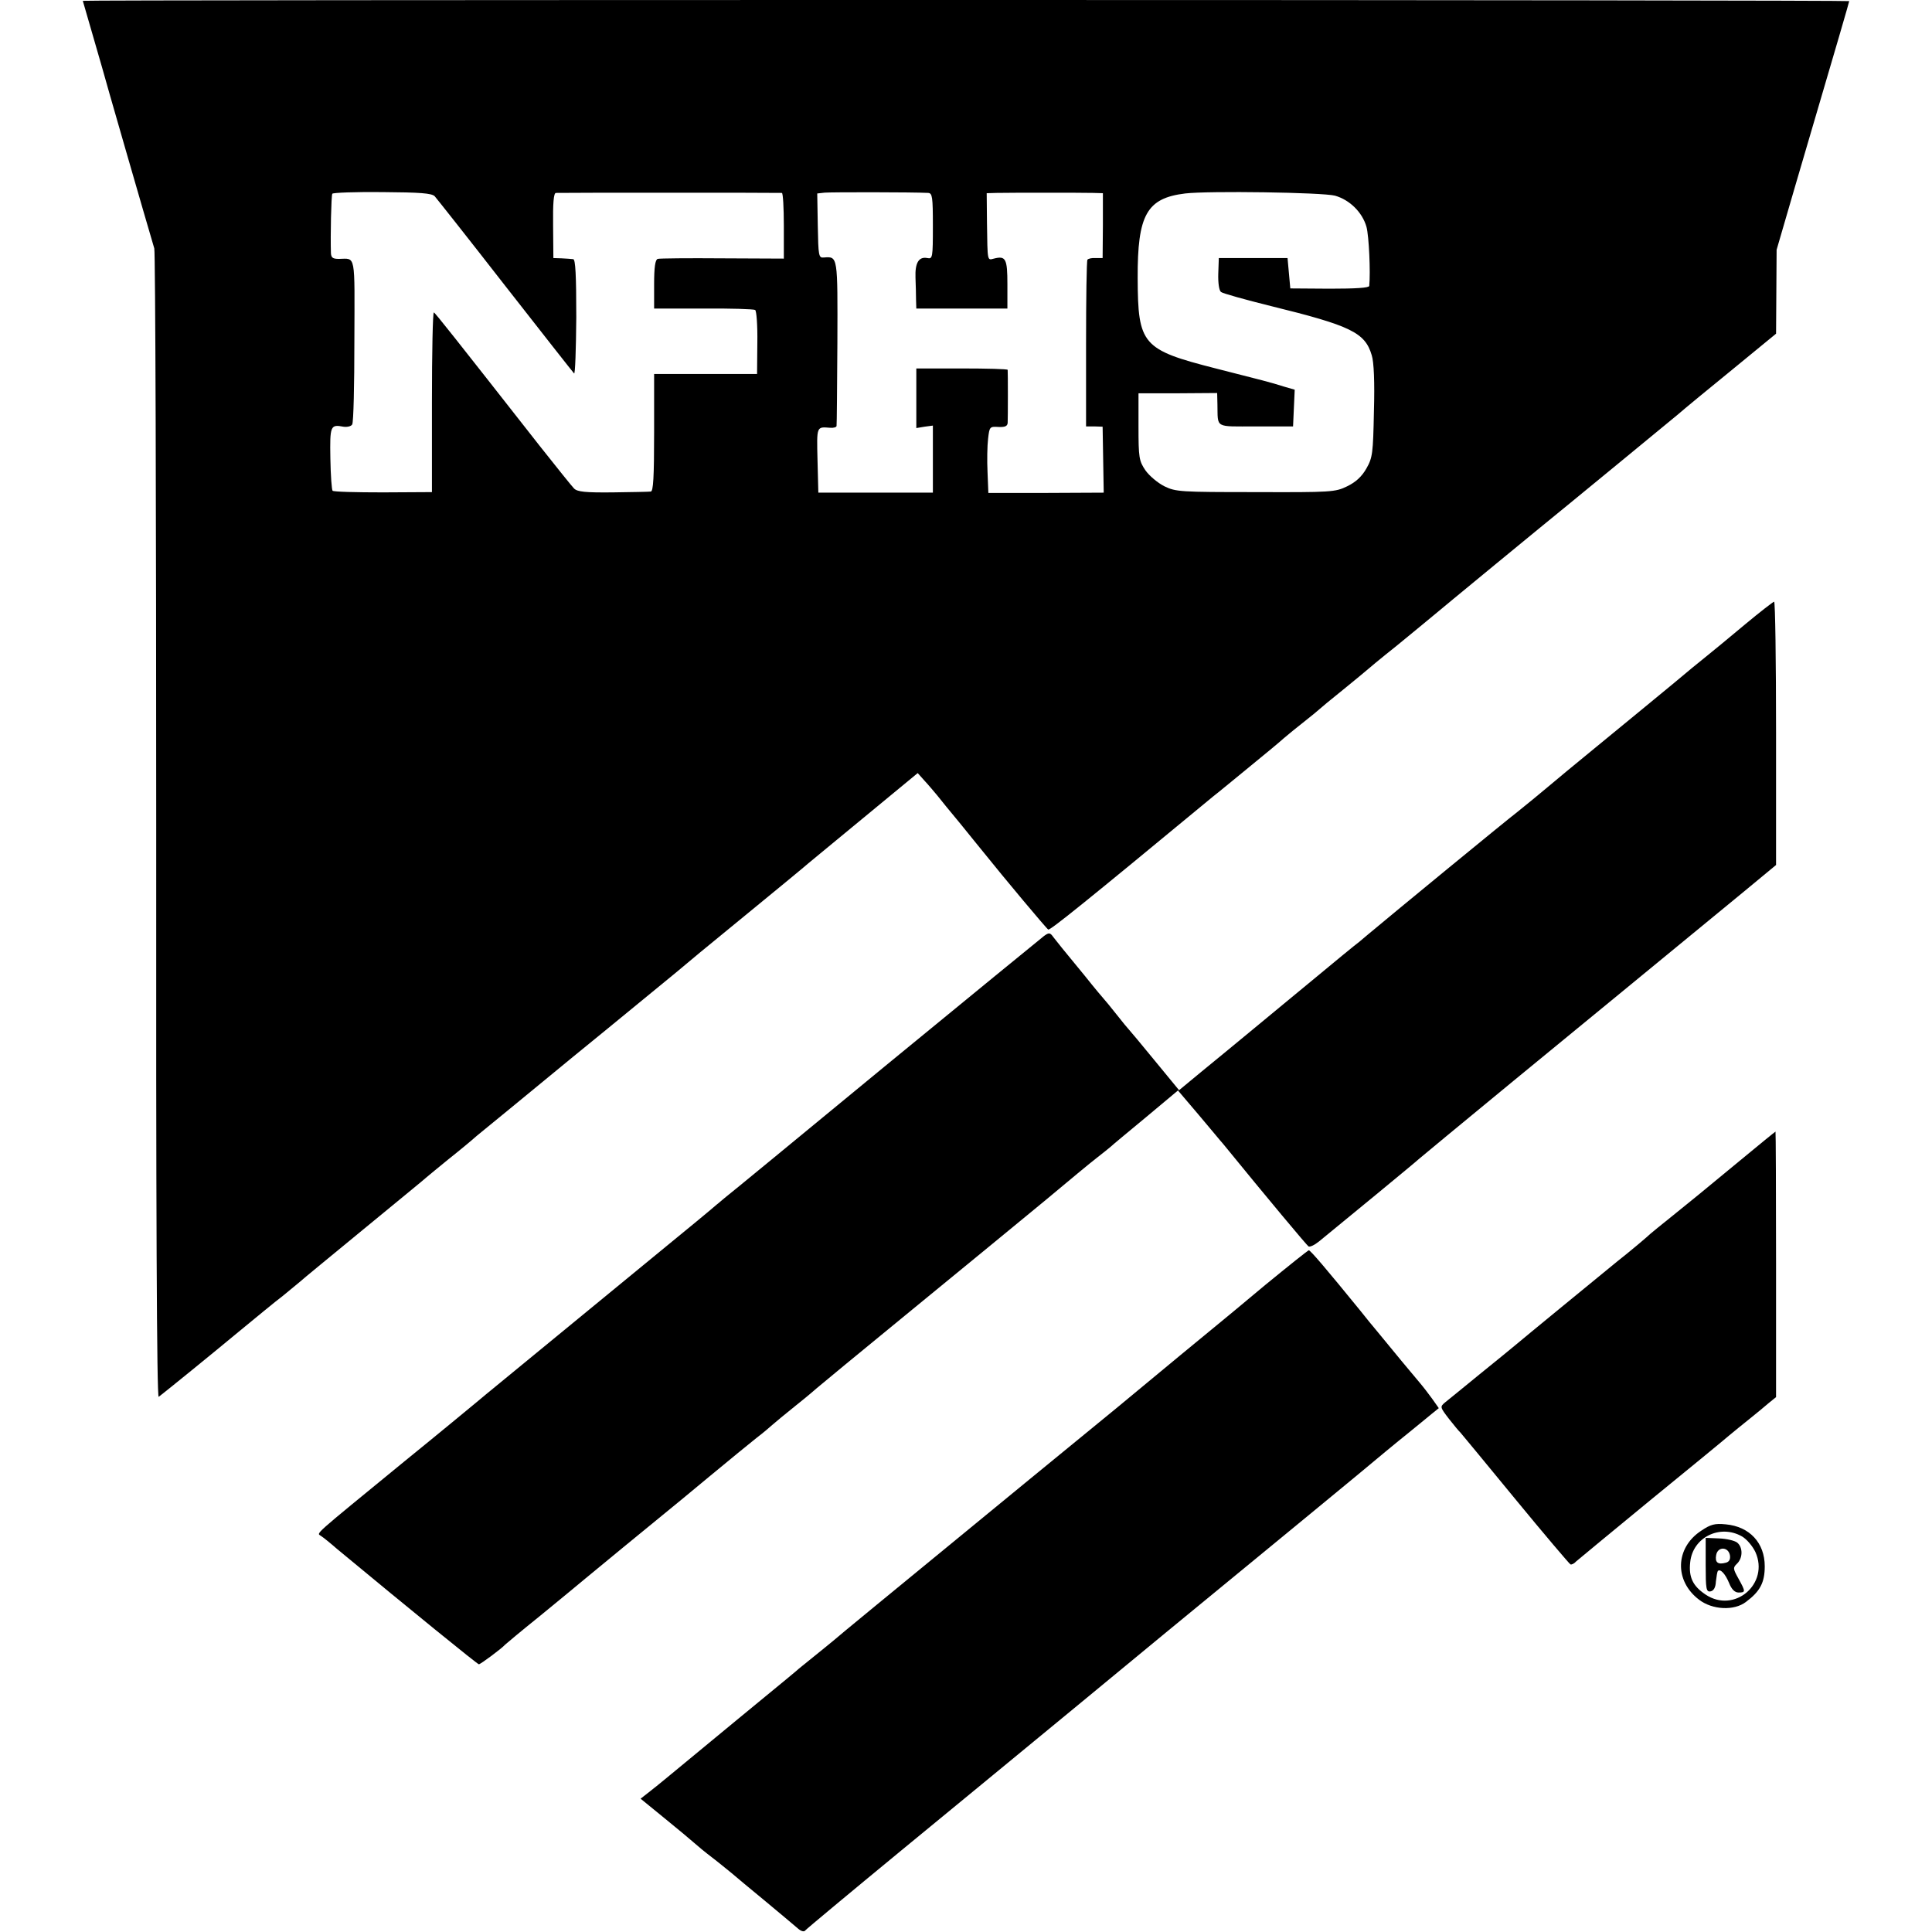
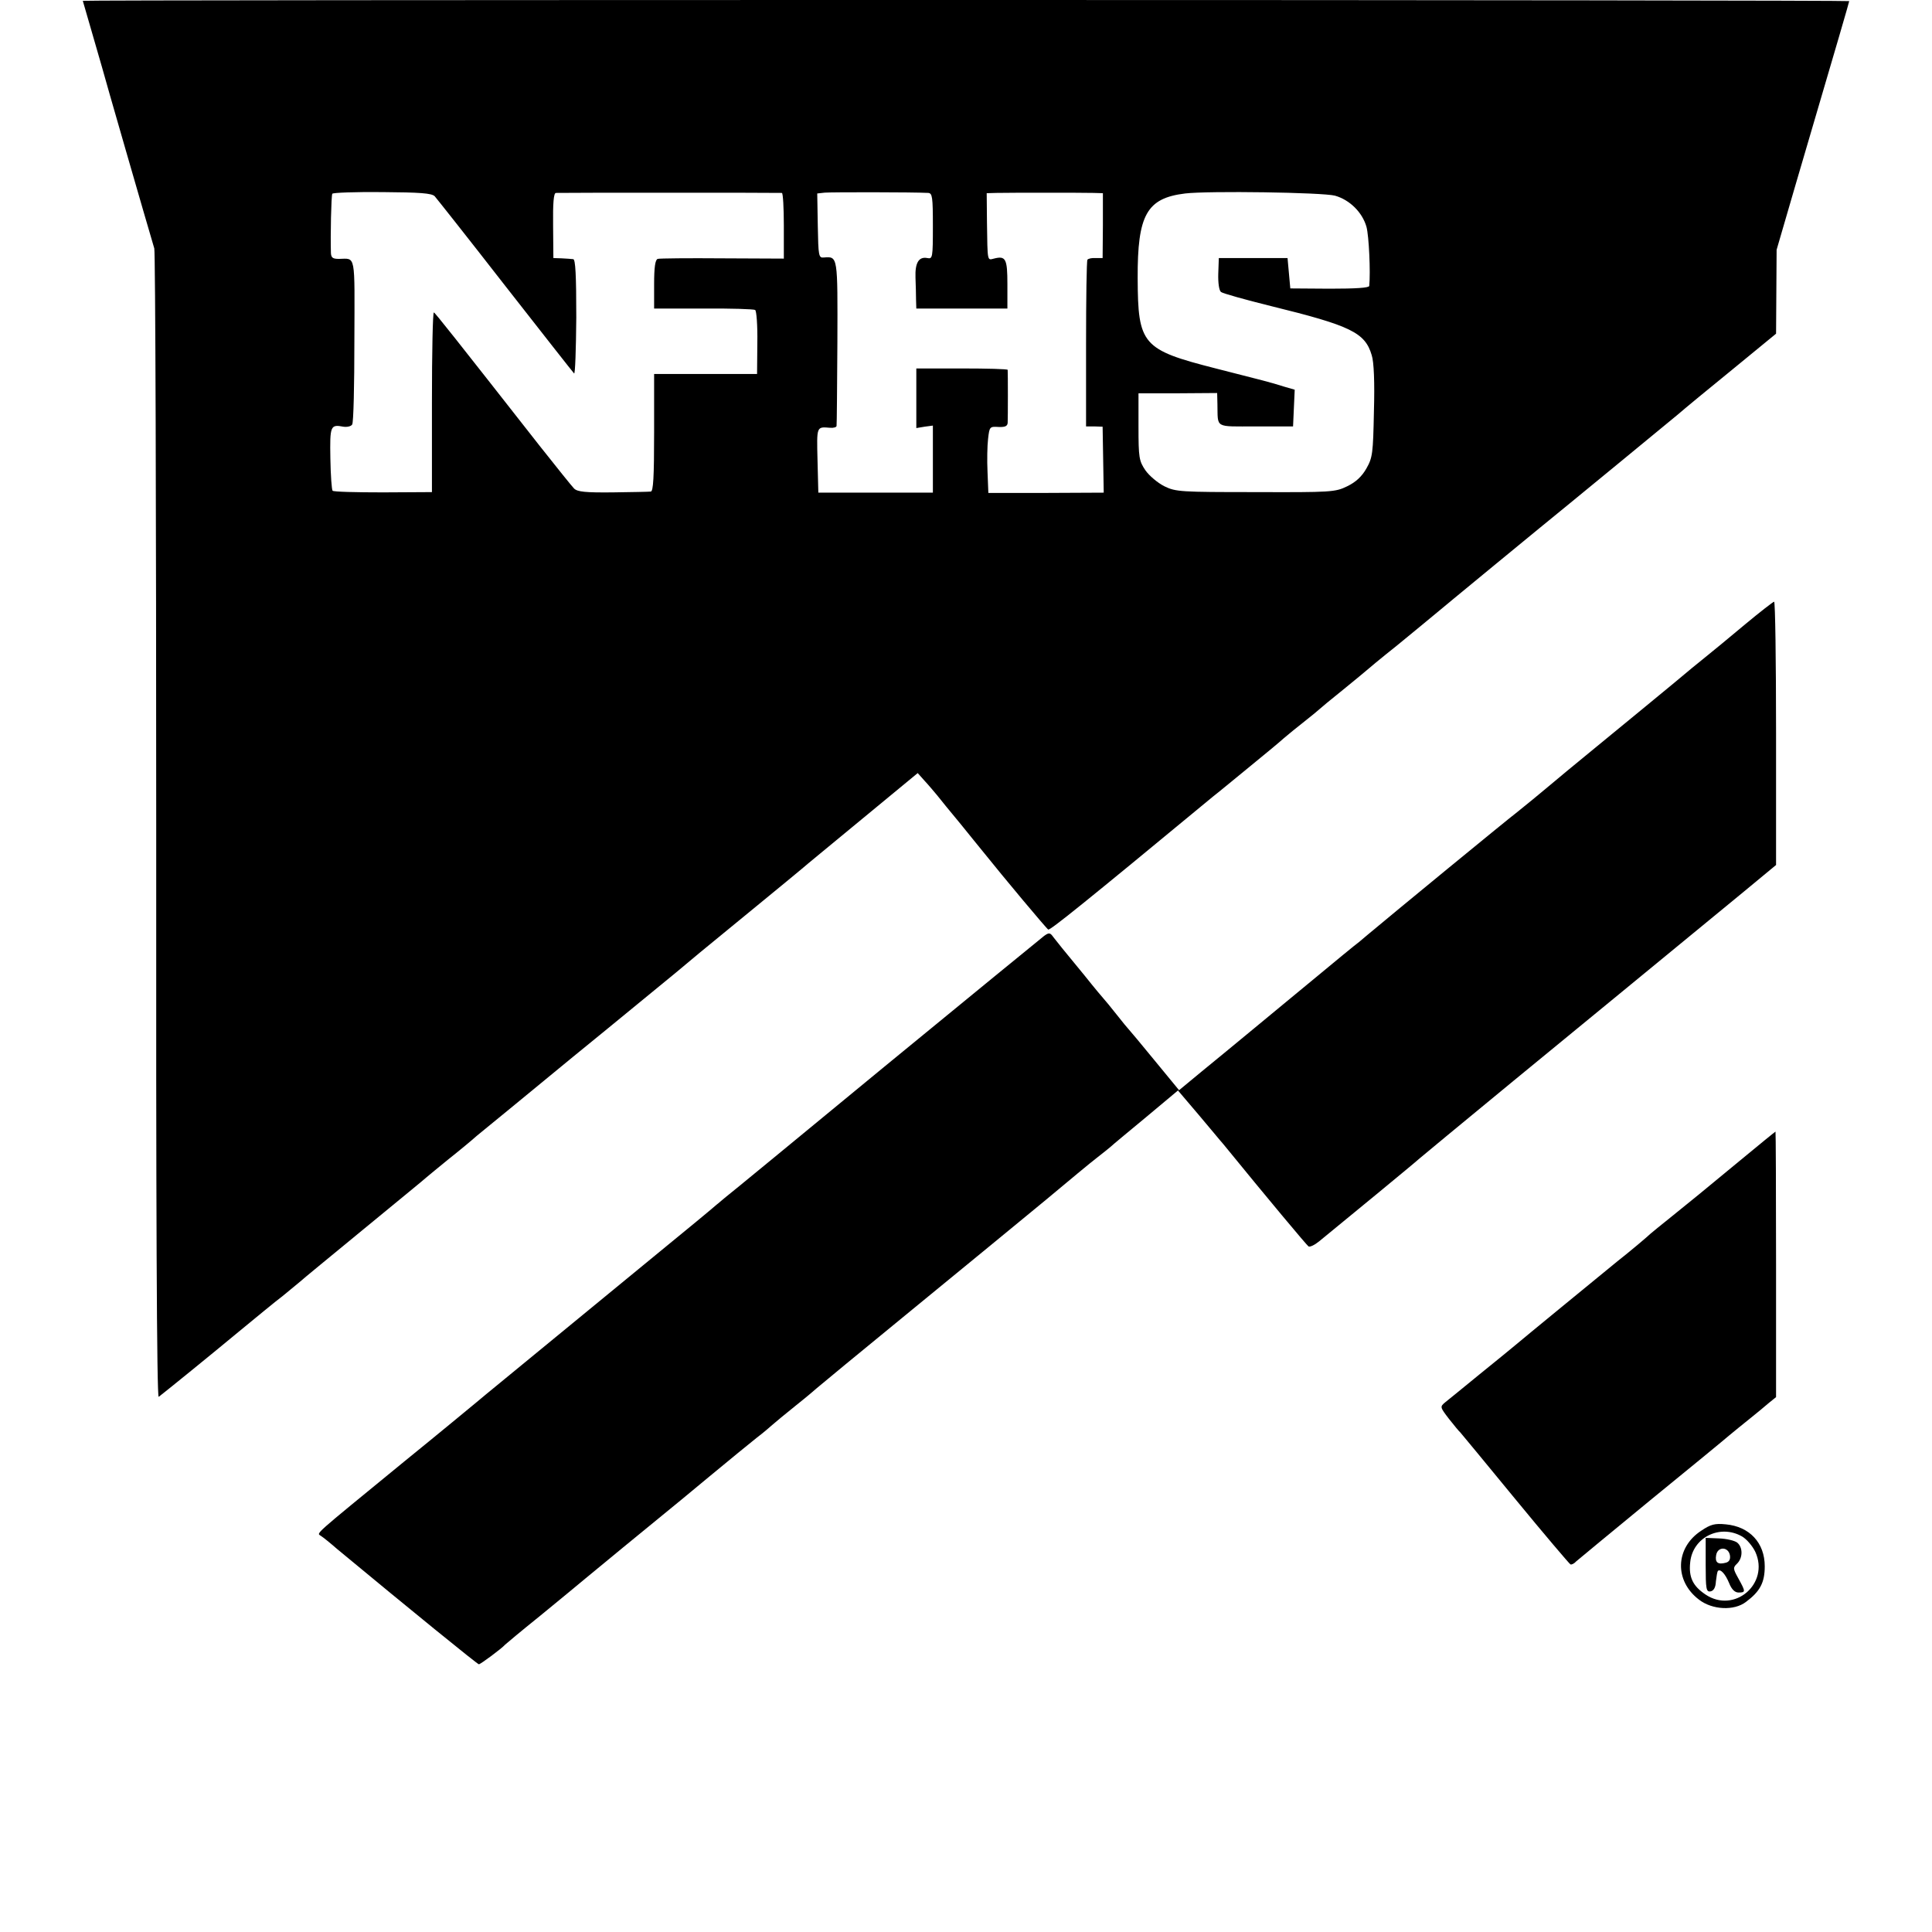
<svg xmlns="http://www.w3.org/2000/svg" version="1.0" width="700pt" height="700pt" viewBox="0 0 700 700" preserveAspectRatio="xMidYMid meet">
  <g transform="translate(0,700) scale(0.1,-0.1)" fill="#000000" stroke="none">
    <path d="M300 6997 c0 -1 14 -49 31 -107 17 -58 34 -118 39 -135 6 -24 161 -561 189 -655 4 -14 7 -957 7 -2097 -1 -1381 2 -2069 9 -2064 25 19 190 153 290 236 61 50 132 109 160 130 27 22 56 46 63 52 7 7 111 92 230 190 119 98 222 182 228 188 6 5 42 35 79 65 38 30 85 69 104 86 20 16 176 144 346 284 171 139 339 278 375 307 36 30 74 62 85 71 73 60 354 290 370 304 11 10 110 91 220 182 l200 165 25 -28 c14 -15 34 -39 45 -52 11 -14 49 -61 85 -104 36 -44 70 -87 77 -95 85 -106 236 -286 241 -288 8 -2 123 90 597 482 17 13 75 61 130 106 55 45 111 91 125 104 14 12 48 40 75 61 28 22 52 42 55 45 3 3 41 35 85 70 44 36 82 67 85 70 3 3 52 44 110 90 57 47 116 95 130 107 27 23 417 344 490 403 41 33 304 250 399 328 24 21 114 95 200 165 l156 128 1 152 1 152 67 230 c161 547 196 668 196 671 0 2 -1440 4 -3200 4 -1760 0 -3200 -1 -3200 -3z m1275 -708 c7 -8 122 -153 255 -324 133 -170 246 -314 250 -318 4 -4 7 87 8 203 0 153 -3 210 -11 211 -7 1 -25 2 -42 3 l-30 1 -1 118 c-1 81 2 117 10 118 14 1 808 1 819 0 4 -1 7 -54 7 -119 l0 -119 -222 1 c-123 1 -229 0 -235 -2 -9 -3 -13 -30 -13 -92 l0 -88 179 0 c98 1 182 -2 187 -5 5 -3 9 -56 8 -119 l-1 -113 -186 0 -187 0 0 -212 c0 -163 -3 -213 -12 -214 -7 -1 -69 -2 -138 -3 -99 -1 -128 2 -140 14 -8 8 -64 78 -125 155 -309 394 -377 480 -383 483 -4 1 -7 -145 -7 -325 l0 -326 -177 -1 c-97 0 -180 2 -183 6 -3 3 -7 55 -8 117 -2 118 0 124 47 115 13 -2 28 1 32 8 5 7 8 144 8 305 1 319 6 296 -56 295 -22 0 -28 4 -29 21 -2 63 1 208 5 215 2 4 84 7 181 6 137 -1 179 -4 190 -15z m1788 12 c15 -1 17 -14 17 -120 0 -114 -1 -120 -20 -116 -31 6 -45 -17 -43 -71 1 -27 2 -63 2 -80 l1 -32 165 0 165 0 0 88 c0 93 -6 104 -49 93 -24 -6 -23 -13 -25 130 l-1 107 35 1 c52 1 310 1 351 0 l35 -1 0 -117 -1 -118 -25 0 c-14 1 -27 -2 -30 -6 -3 -4 -5 -142 -5 -306 l0 -298 30 0 30 -1 2 -120 2 -119 -209 -1 -209 0 -3 76 c-2 41 -1 95 2 120 5 44 6 45 38 43 24 -1 32 3 33 15 1 18 1 183 0 192 -1 3 -75 5 -166 5 l-165 0 0 -108 0 -108 30 5 30 4 0 -121 0 -122 -207 0 -208 0 -3 118 c-3 124 -4 121 46 117 12 -1 23 2 23 7 1 4 2 140 3 301 1 316 2 313 -49 309 -19 -2 -20 6 -22 115 l-2 117 27 3 c23 2 318 2 375 -1z m1474 -10 c53 -15 99 -60 114 -113 9 -33 15 -165 10 -214 -1 -7 -49 -10 -143 -10 l-143 1 -5 55 -5 55 -125 0 -124 0 -2 -57 c-1 -33 3 -61 10 -66 6 -5 88 -28 181 -51 289 -71 341 -96 365 -178 8 -24 11 -99 8 -203 -3 -153 -5 -168 -27 -207 -17 -30 -39 -50 -70 -65 -43 -21 -57 -22 -332 -21 -272 0 -289 1 -330 21 -24 12 -55 38 -69 58 -23 34 -25 46 -25 158 l0 121 143 0 142 1 1 -41 c2 -88 -12 -80 139 -80 l135 0 3 67 3 66 -38 11 c-50 16 -83 24 -248 66 -267 68 -282 86 -283 327 -1 230 33 290 172 307 85 10 497 4 543 -8z" />
    <path d="M6323 4738 c-55 -46 -119 -99 -143 -118 -24 -19 -75 -61 -114 -94 -109 -90 -141 -116 -281 -231 -71 -58 -152 -125 -179 -148 -27 -23 -75 -62 -106 -87 -53 -41 -452 -369 -545 -447 -22 -19 -44 -37 -50 -41 -5 -4 -64 -52 -130 -107 -66 -54 -169 -140 -230 -190 -60 -50 -147 -121 -192 -158 l-81 -67 -88 107 c-49 60 -91 110 -94 113 -3 3 -24 28 -45 55 -22 28 -42 52 -45 55 -3 3 -35 41 -70 85 -36 44 -73 89 -82 100 -9 11 -23 29 -31 39 -12 17 -16 18 -34 5 -10 -8 -271 -221 -579 -474 -307 -253 -567 -467 -578 -475 -10 -8 -23 -20 -30 -25 -6 -6 -110 -92 -230 -190 -314 -258 -514 -422 -565 -464 -25 -20 -58 -48 -75 -62 -17 -14 -134 -111 -261 -214 -339 -278 -318 -258 -302 -270 8 -5 34 -26 58 -47 269 -223 509 -418 514 -418 6 0 84 58 95 71 3 3 59 50 125 103 66 54 140 115 165 136 54 45 220 181 280 230 24 19 101 83 171 141 70 58 147 121 171 140 24 18 49 40 57 47 8 7 46 39 85 70 39 31 73 60 76 63 3 3 158 131 345 284 187 153 406 333 486 399 80 67 162 135 183 151 22 17 44 35 50 40 6 6 64 54 128 107 l116 97 74 -87 c40 -47 80 -96 90 -107 163 -200 302 -366 309 -371 5 -3 22 5 38 18 75 61 357 293 361 298 3 3 158 131 345 285 305 250 431 354 834 685 l116 96 0 477 c0 262 -3 477 -7 477 -3 0 -51 -37 -105 -82z" />
    <path d="M6303 2794 c-70 -58 -137 -113 -148 -122 -11 -9 -54 -44 -95 -77 -41 -33 -77 -62 -80 -65 -9 -9 -74 -64 -120 -100 -71 -58 -343 -281 -370 -304 -14 -12 -72 -59 -130 -106 -57 -47 -113 -92 -124 -101 -19 -16 -19 -17 14 -60 19 -24 37 -46 41 -49 3 -3 92 -111 198 -240 106 -129 197 -236 201 -238 4 -2 14 3 21 11 8 7 129 107 269 222 140 114 269 220 285 234 17 14 51 42 75 61 24 19 55 45 69 57 l26 21 0 481 c0 265 -1 481 -2 481 -1 0 -60 -48 -130 -106z" />
-     <path d="M4585 2345 c-82 -69 -154 -128 -160 -133 -13 -10 -251 -207 -380 -314 -11 -9 -153 -125 -315 -258 -563 -462 -680 -558 -710 -584 -14 -11 -47 -39 -75 -61 -27 -22 -55 -44 -61 -50 -6 -5 -55 -46 -109 -90 -54 -44 -143 -118 -199 -164 -172 -142 -180 -149 -218 -179 l-37 -29 87 -71 c48 -39 96 -79 107 -89 11 -10 40 -34 65 -53 25 -19 56 -45 70 -56 14 -12 70 -59 125 -104 55 -46 108 -90 118 -99 11 -9 21 -11 25 -5 4 5 160 135 347 289 187 154 482 396 655 539 173 143 441 364 595 490 154 126 334 275 401 330 67 56 149 124 183 151 34 28 74 60 88 72 l26 21 -24 34 c-13 18 -33 44 -45 58 -18 21 -102 122 -159 192 -8 9 -34 41 -57 70 -123 151 -180 218 -186 218 -4 -1 -74 -57 -157 -125z" />
    <path d="M6164 1454 c-95 -62 -98 -182 -8 -250 48 -37 127 -41 170 -8 51 38 68 70 68 129 0 85 -55 144 -141 152 -40 4 -55 0 -89 -23z m148 -21 c17 -10 38 -35 48 -56 52 -115 -76 -225 -181 -154 -46 31 -61 63 -55 117 9 90 108 139 188 93z" />
    <path d="M6180 1330 c0 -87 2 -98 17 -96 12 2 19 14 20 36 2 18 5 35 7 38 9 9 27 -10 41 -44 9 -23 21 -34 34 -34 26 0 26 3 0 50 -20 36 -21 40 -5 55 21 21 21 59 0 76 -9 7 -38 14 -65 15 l-49 2 0 -98z m88 34 c2 -14 -3 -23 -15 -26 -29 -8 -40 1 -35 28 6 32 45 30 50 -2z" />
  </g>
</svg>